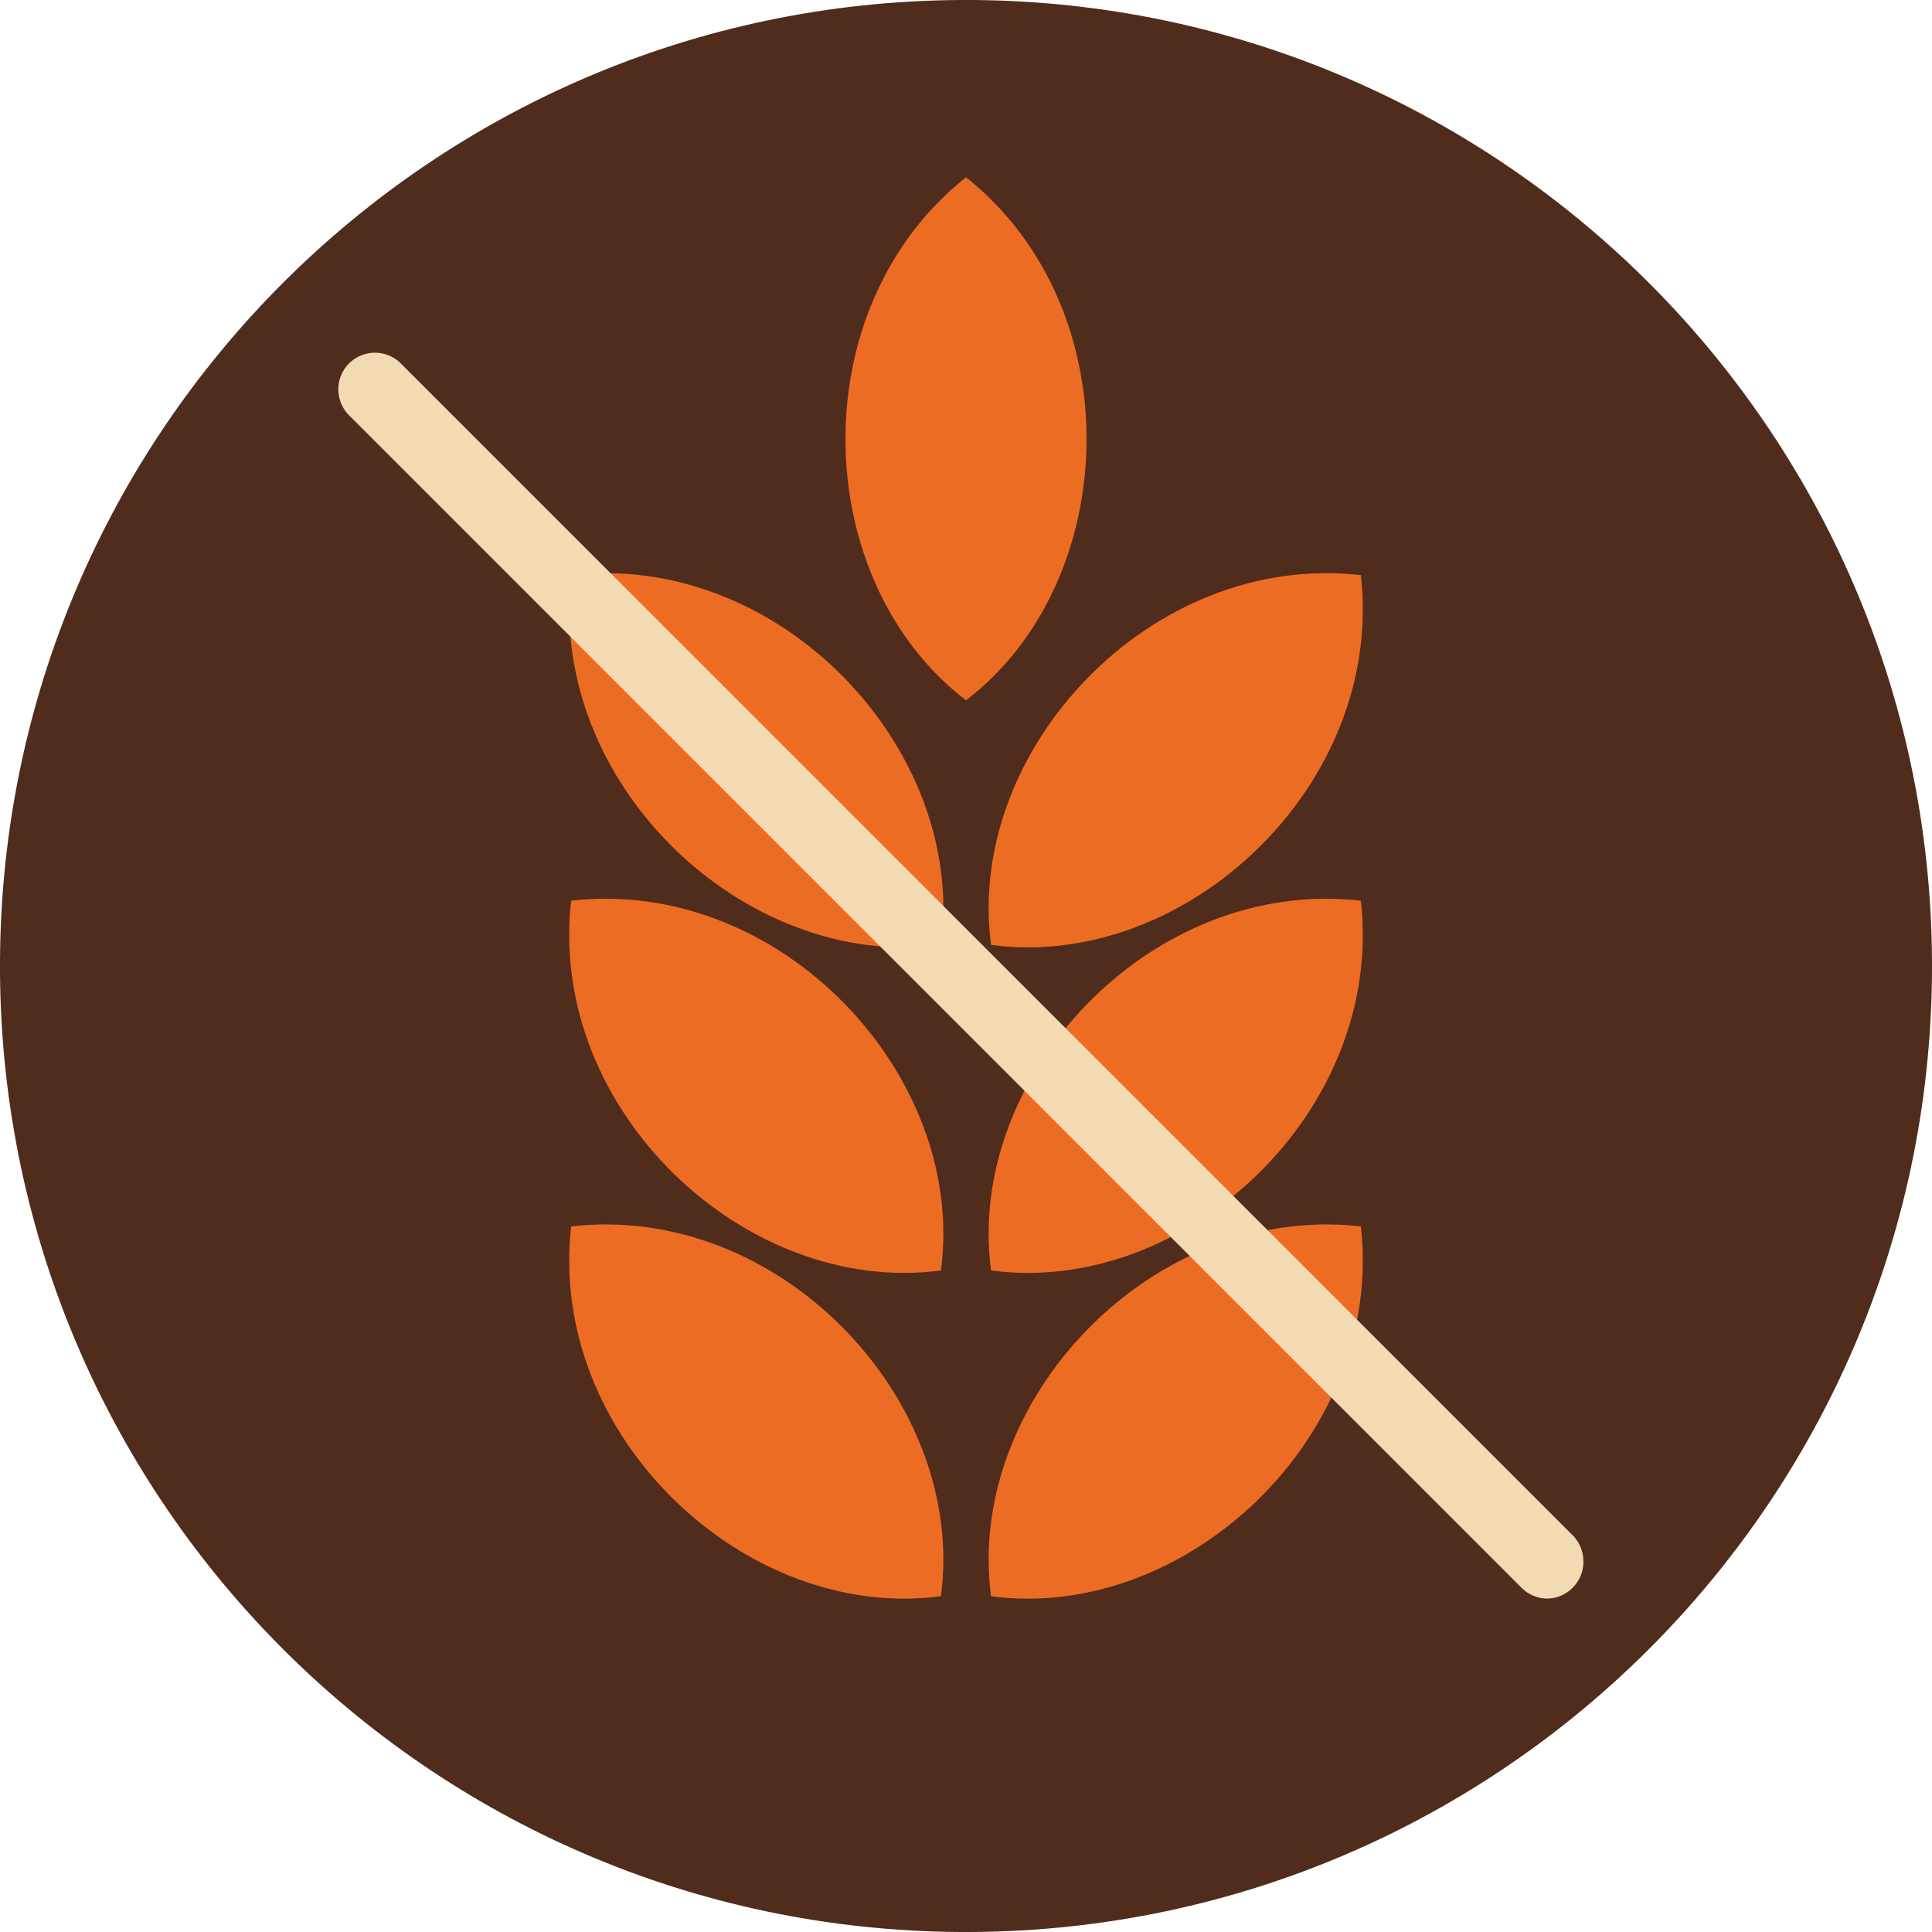
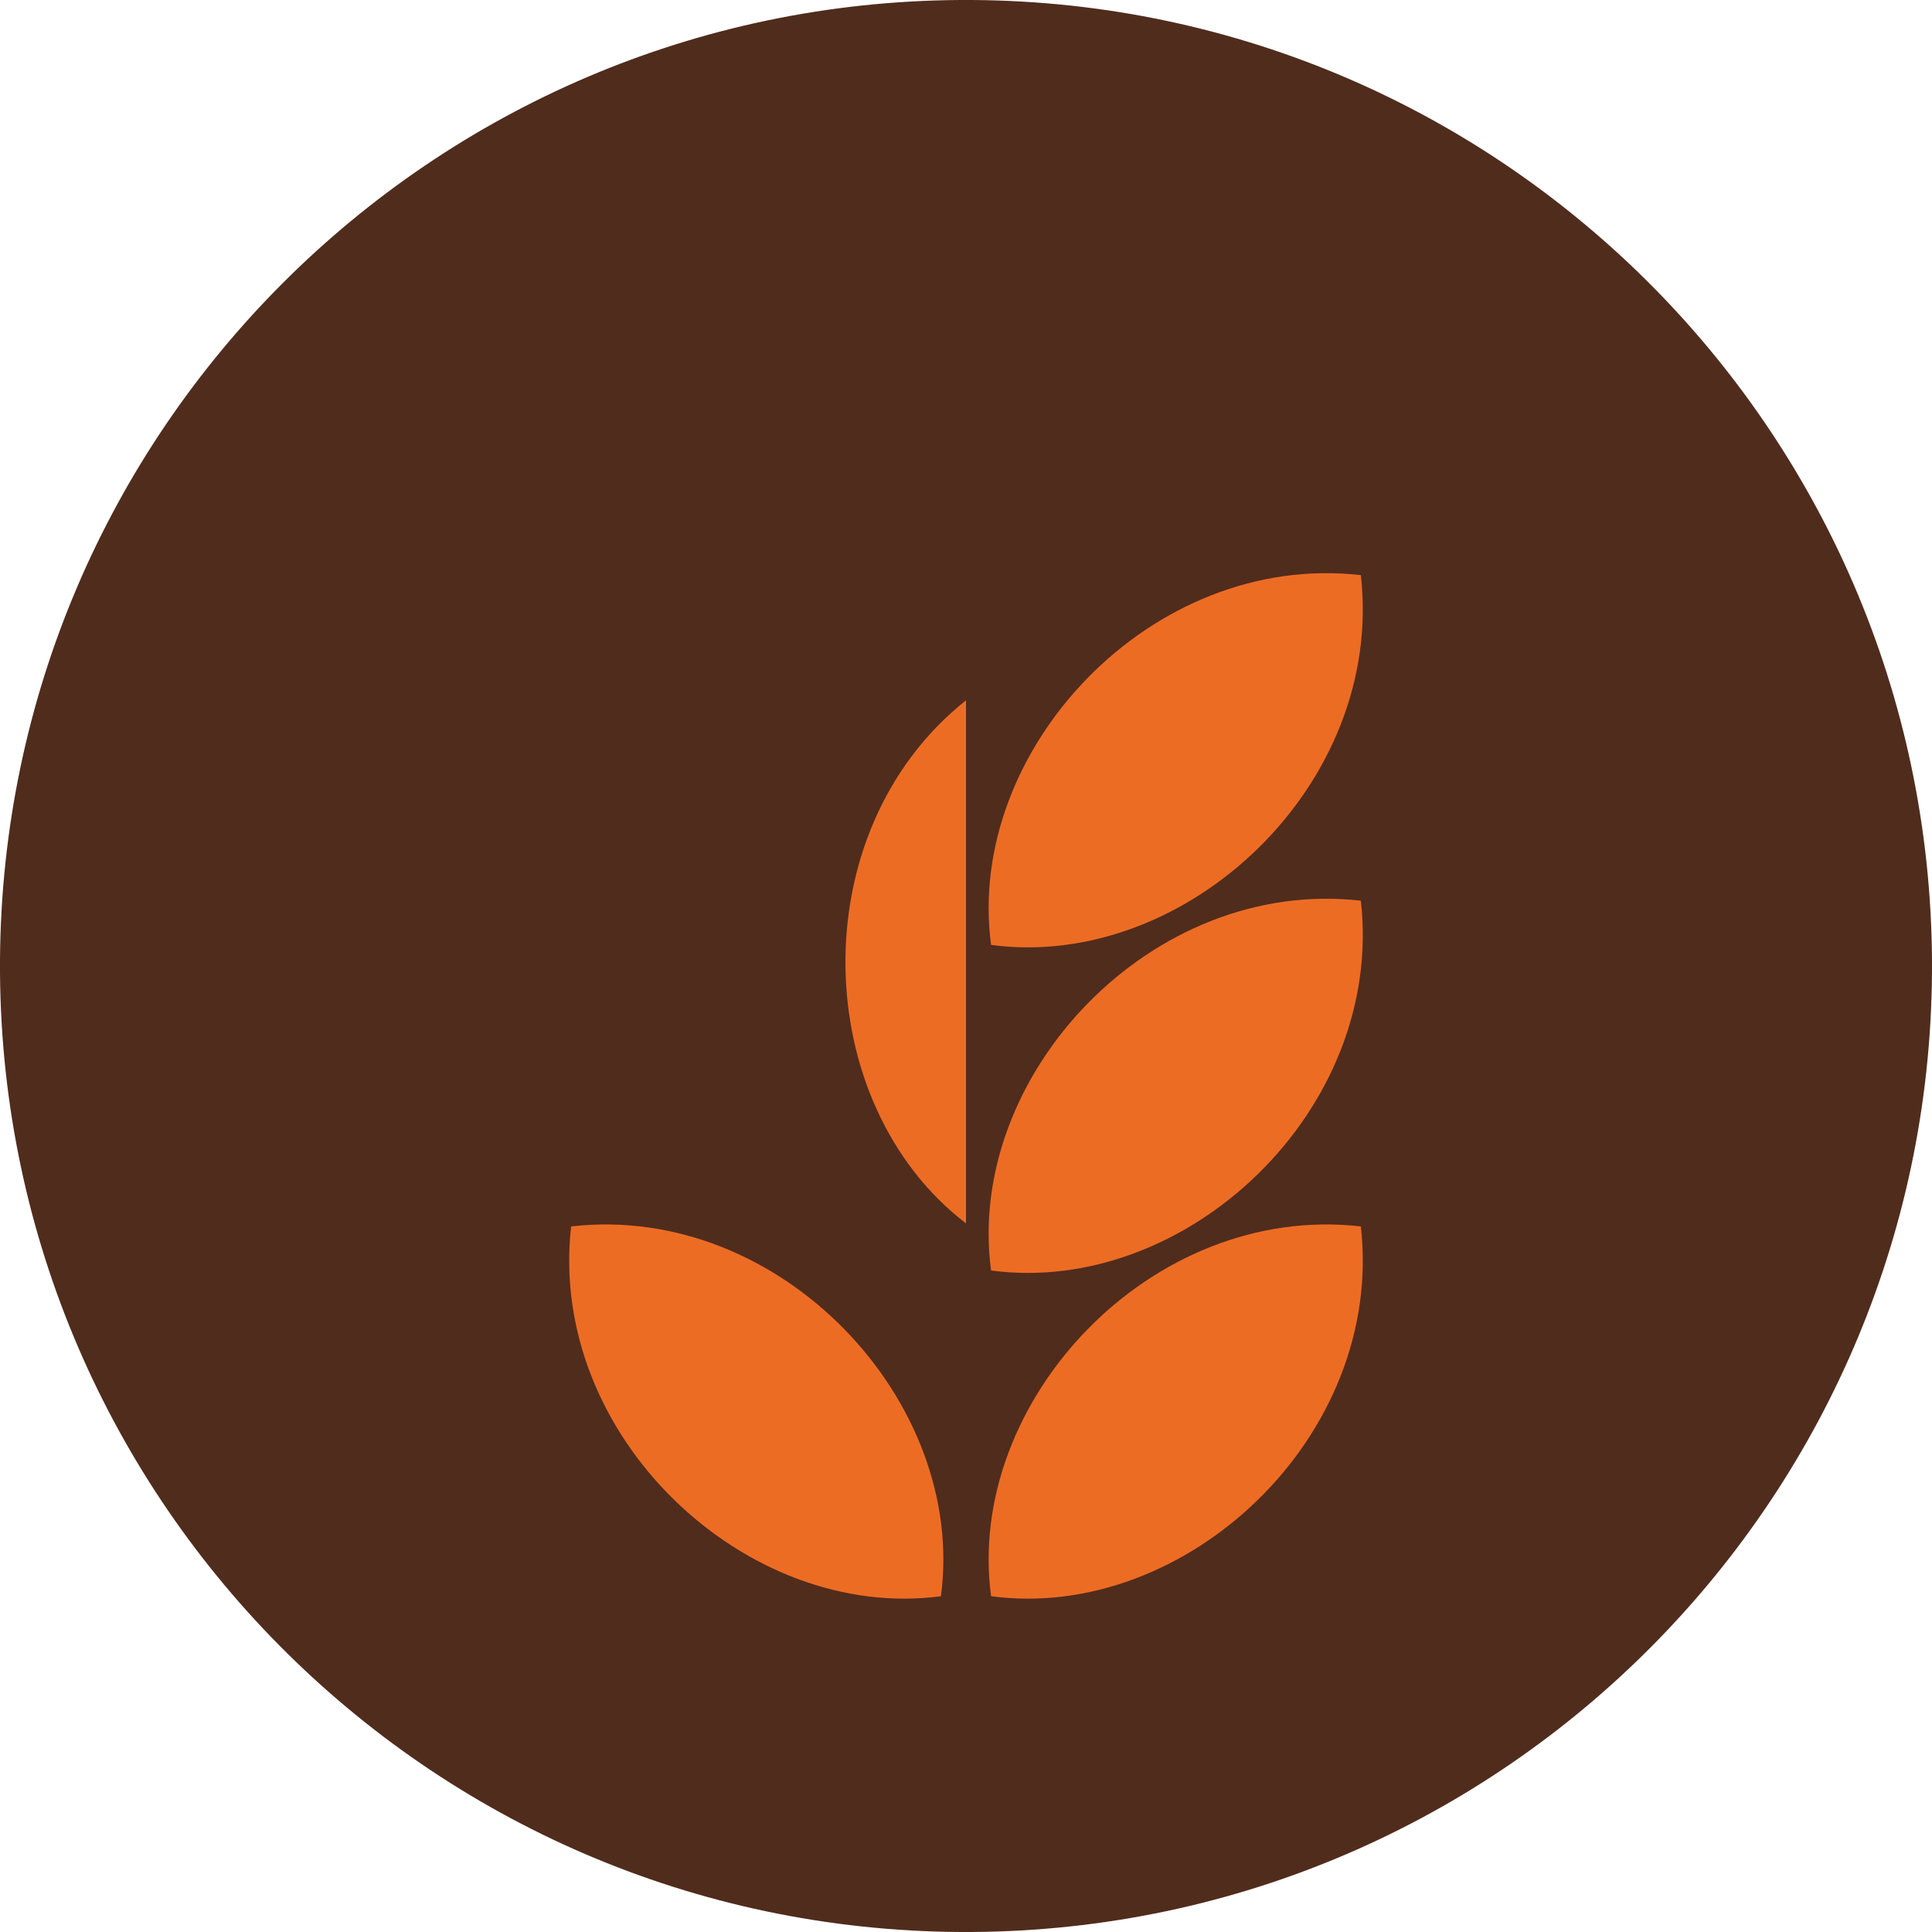
<svg xmlns="http://www.w3.org/2000/svg" id="Capa_1" viewBox="0 0 121 121">
  <defs>
    <style>.cls-1{fill:#502c1d;}.cls-2{fill:#ed6c24;}.cls-3{fill:#f2dab2;}</style>
  </defs>
  <path class="cls-1" d="m60.15,0c33.41-.19,60.65,26.74,60.85,60.15.19,33.41-26.74,60.65-60.15,60.85-.23,0-.46,0-.7,0C26.74,120.81-.19,93.56,0,60.15.19,27.01,27.01.19,60.15,0Z" />
-   <path class="cls-2" d="m60.5,43.86c9.78-7.48,10.35-24.53,0-32.76h0c-10.35,8.23-9.78,25.28,0,32.76h0Z" />
-   <path class="cls-2" d="m58.93,59.18c1.63-12.2-10.03-24.66-23.16-23.16h0c-1.49,13.14,10.96,24.79,23.16,23.16h0Z" />
-   <path class="cls-2" d="m58.93,79.57c1.63-12.2-10.03-24.66-23.16-23.16h0c-1.49,13.14,10.96,24.79,23.16,23.16h0Z" />
+   <path class="cls-2" d="m60.5,43.86h0c-10.35,8.23-9.78,25.28,0,32.76h0Z" />
  <path class="cls-2" d="m58.93,99.97c1.63-12.2-10.03-24.66-23.16-23.16h0c-1.49,13.14,10.96,24.79,23.16,23.16h0Z" />
  <path class="cls-2" d="m62.07,59.18c-1.63-12.2,10.03-24.66,23.16-23.16h0c1.49,13.14-10.96,24.79-23.16,23.16h0Z" />
  <path class="cls-2" d="m62.07,79.57c-1.63-12.2,10.03-24.66,23.16-23.16h0c1.49,13.14-10.96,24.79-23.16,23.16h0Z" />
  <path class="cls-2" d="m62.07,99.97c-1.63-12.2,10.03-24.66,23.16-23.16h0c1.49,13.14-10.96,24.79-23.16,23.16h0Z" />
-   <path class="cls-3" d="m96.89,100.12c-.6-.01-1.17-.25-1.59-.67L21.82,25.97c-.87-.92-.84-2.37.08-3.25.89-.84,2.28-.84,3.16,0l73.48,73.48c.63.67.8,1.65.45,2.5-.36.85-1.18,1.41-2.1,1.42h0Z" />
</svg>